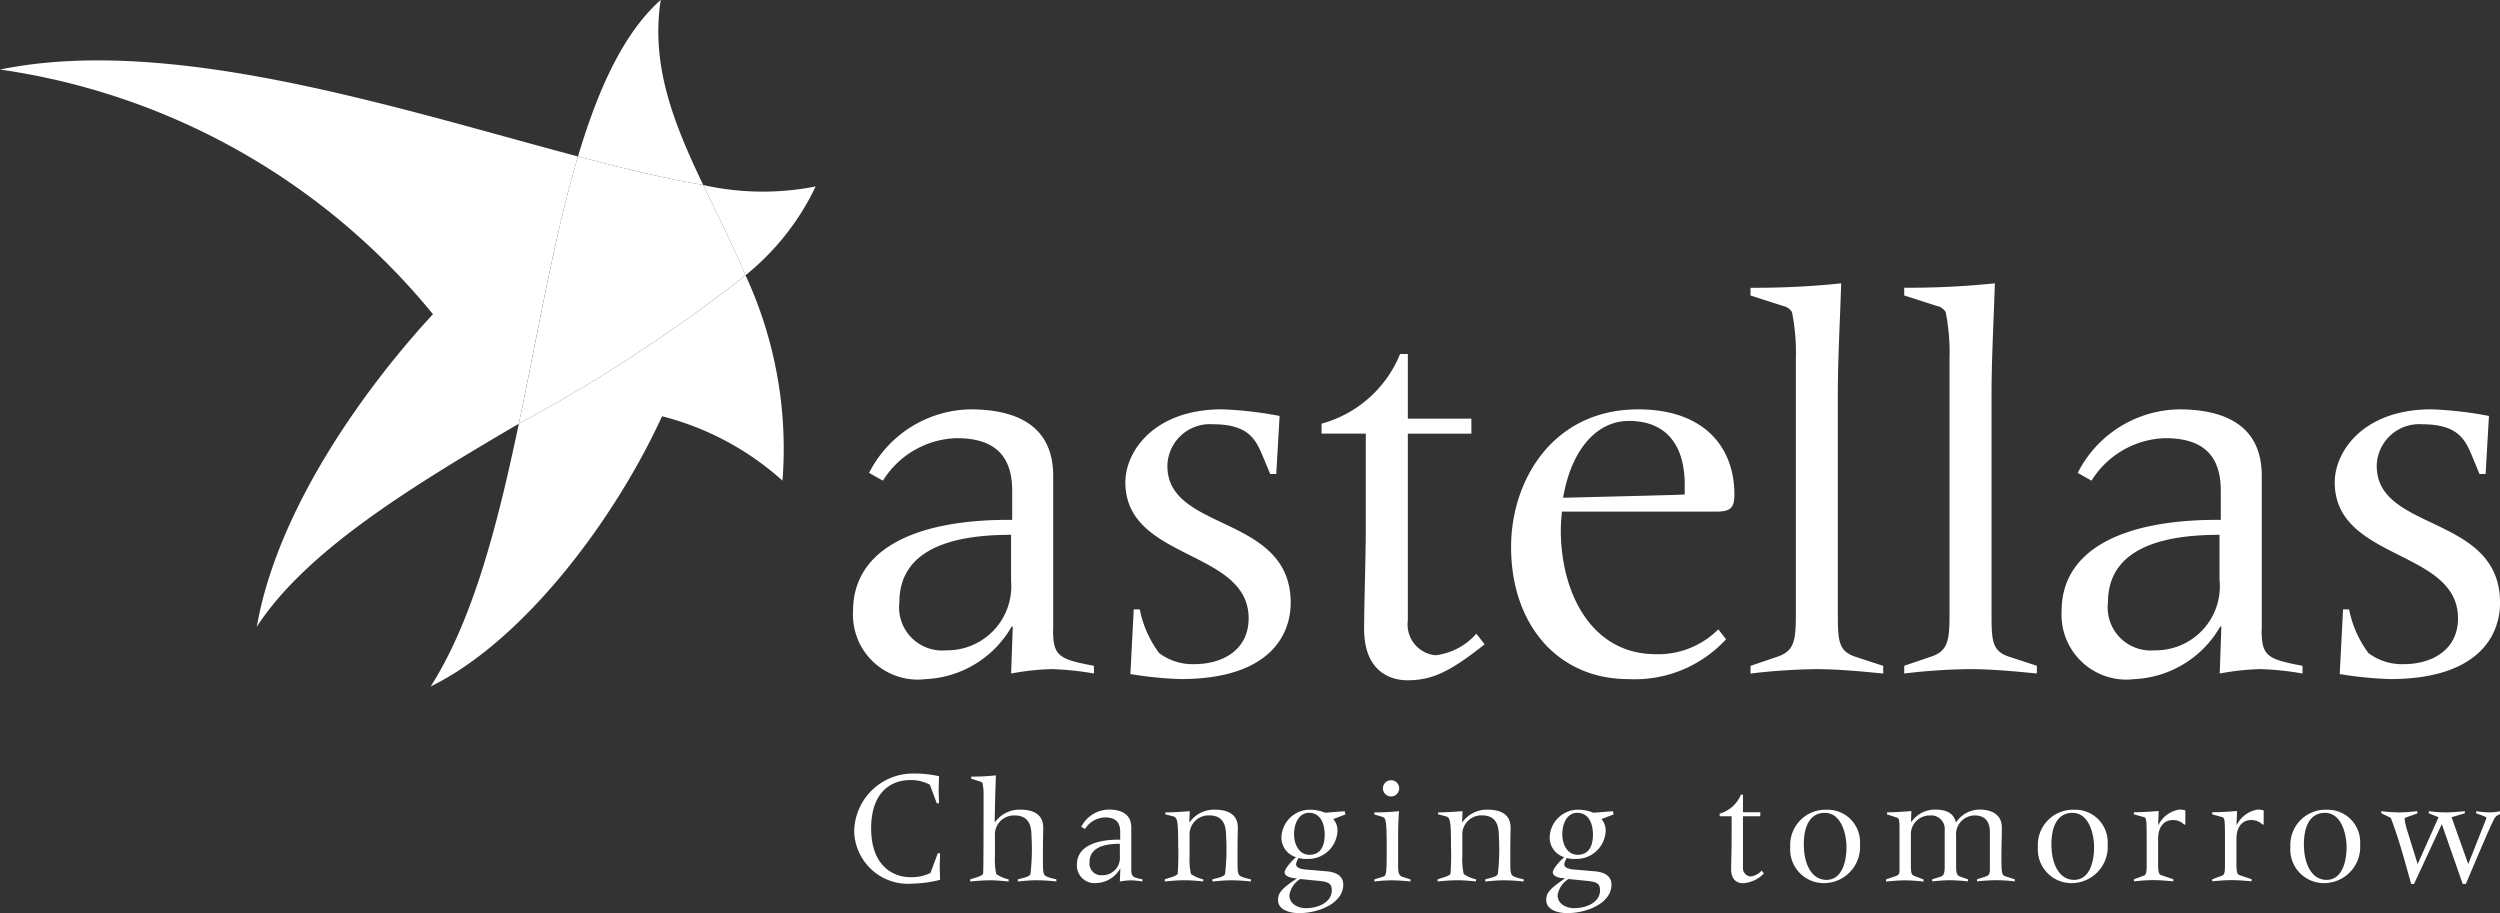
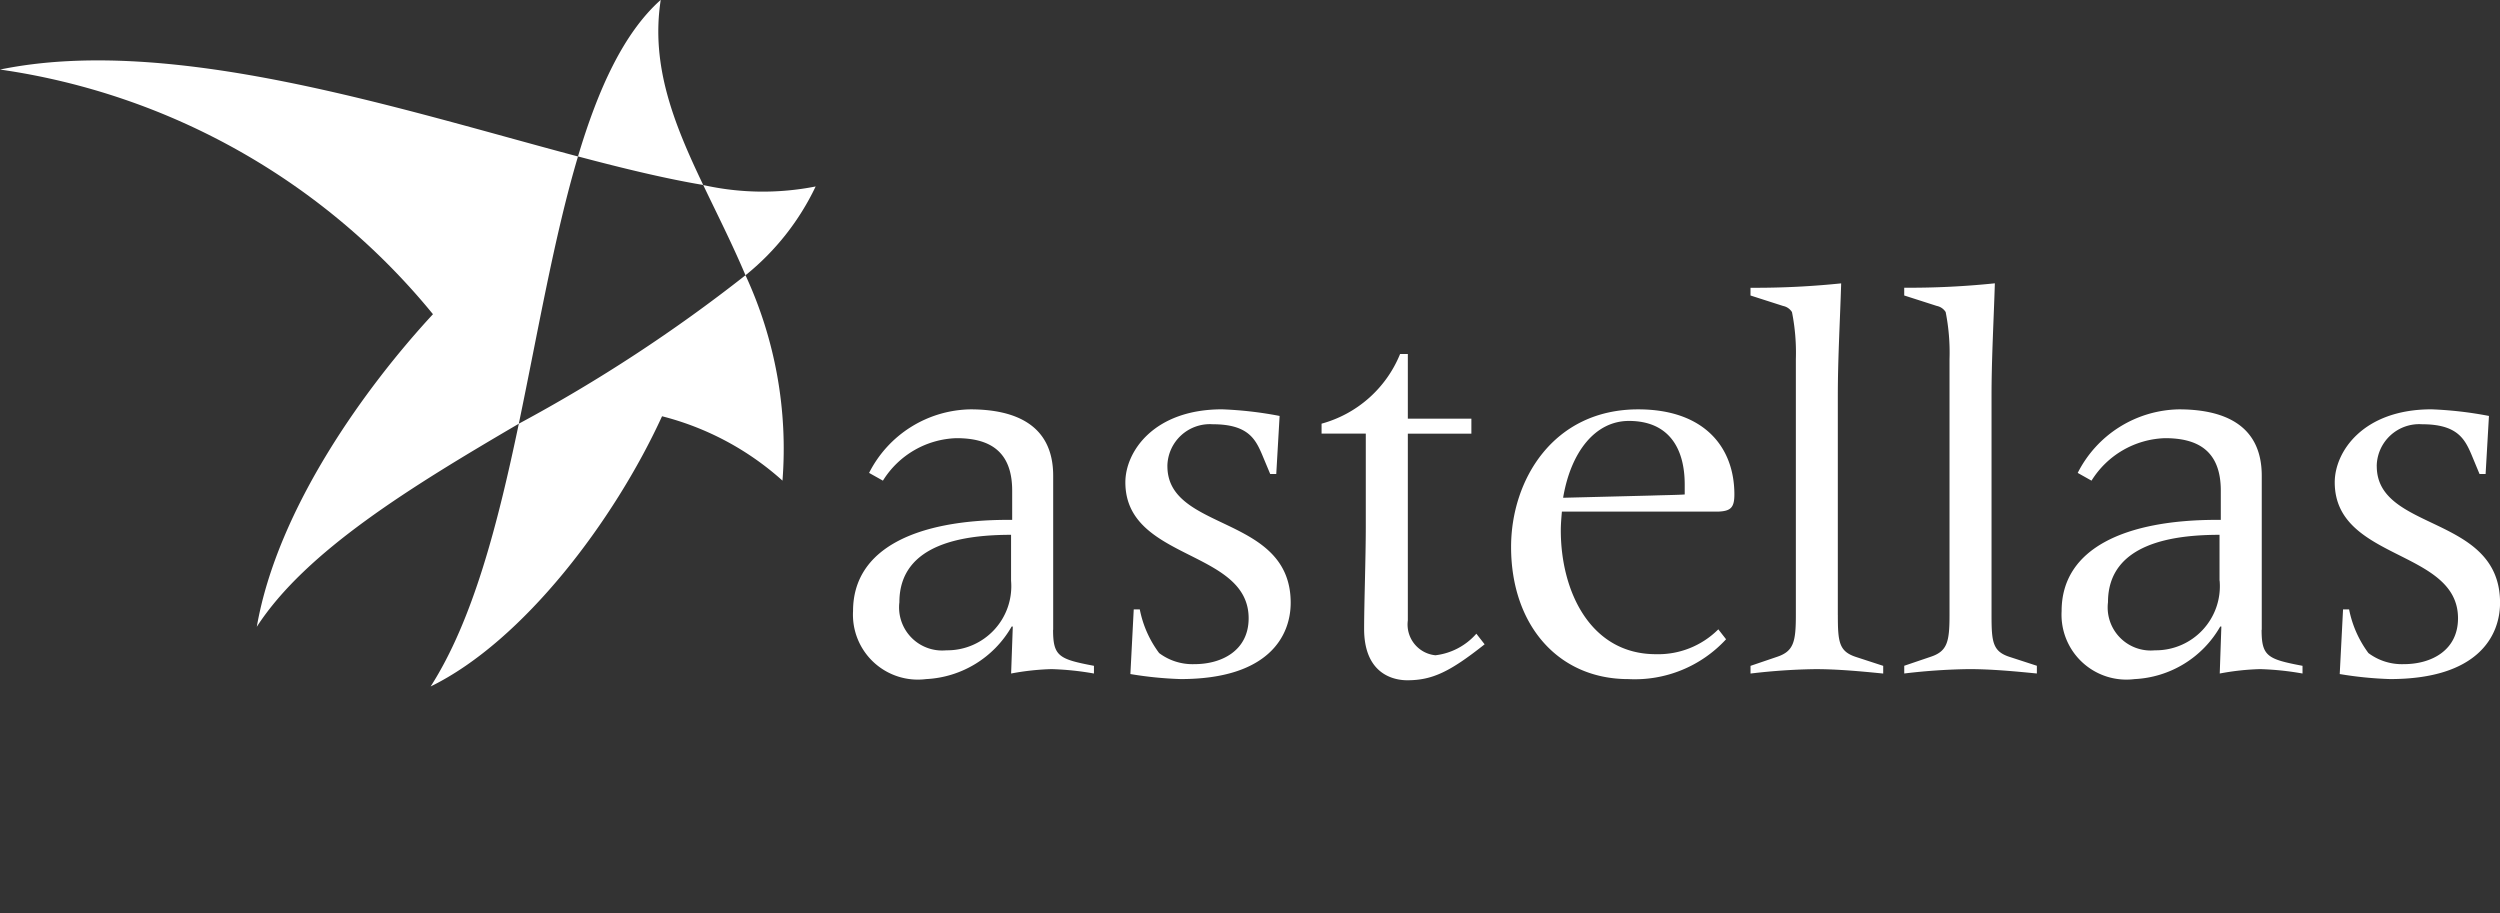
<svg xmlns="http://www.w3.org/2000/svg" height="34.38" width="94.136">
  <rect width="100%" height="100%" fill="#333333" stroke="none" />
  <g fill="#fff">
    <path d="M43.957 17.557a1.6 1.6 0 0 1 1.708-1.582c1.31 0 1.6.542 1.851 1.124l.313.749h.228l.126-2.186a14.172 14.172 0 0 0-2.165-.249c-2.58 0-3.643 1.6-3.643 2.748 0 2.955 4.642 2.517 4.642 5.12 0 1.207-1 1.727-2.039 1.727a2.093 2.093 0 0 1-1.331-.417 4.042 4.042 0 0 1-.729-1.644h-.228l-.126 2.434a13.963 13.963 0 0 0 1.893.189c3.312 0 4.143-1.624 4.143-2.873 0-3.329-4.642-2.664-4.642-5.141M55.591 23.862a2.431 2.431 0 0 1-1.54.812 1.164 1.164 0 0 1-1.04-1.31v-7.035h2.393v-.563h-2.393v-2.435h-.292a4.461 4.461 0 0 1-2.956 2.622v.375h1.665v3.5c0 1.166-.063 2.914-.063 3.851 0 1.684 1.084 1.936 1.624 1.936.937 0 1.6-.312 2.914-1.354l-.312-.4M64.707 19.264c.458-.021.6-.146.6-.645 0-1.811-1.166-3.205-3.621-3.205-3.206 0-4.787 2.664-4.787 5.181 0 2.935 1.769 4.976 4.412 4.976a4.669 4.669 0 0 0 3.683-1.5l-.292-.374a3.2 3.2 0 0 1-2.351.936c-2.457 0-3.58-2.351-3.58-4.663 0-.228.022-.479.041-.706zm-3.37-3.414c1.478 0 2.1 1 2.1 2.394v.375c-.314.02-.6.02-1.27.041l-3.309.083c.291-1.727 1.208-2.893 2.477-2.893M69.202 23.157v-8.242c0-1.415.083-2.83.126-4.245a31.372 31.372 0 0 1-3.414.166v.291l1.228.394a.511.511 0 0 1 .334.231 7.806 7.806 0 0 1 .146 1.769v9.636c0 1.02-.083 1.373-.728 1.582l-.979.333v.29a22.969 22.969 0 0 1 2.436-.166c.852 0 1.726.083 2.56.166v-.29l-1.021-.333c-.644-.209-.687-.562-.687-1.582M75.675 24.737c-.644-.208-.685-.562-.685-1.581v-8.242c0-1.415.082-2.83.125-4.246a31.157 31.157 0 0 1-3.413.166v.292l1.228.394a.513.513 0 0 1 .333.23 7.844 7.844 0 0 1 .145 1.769v9.637c0 1.019-.082 1.373-.728 1.581l-.977.332v.291a22.911 22.911 0 0 1 2.435-.165c.854 0 1.727.083 2.559.165v-.291l-1.02-.332M85.165 23.714v-5.8c0-1.937-1.456-2.5-3.121-2.5a4.357 4.357 0 0 0-3.809 2.393l.52.292a3.383 3.383 0 0 1 2.768-1.6c1.187 0 2.1.436 2.1 1.976v1.1h-.146c-3.434 0-5.848 1.063-5.848 3.435a2.443 2.443 0 0 0 2.746 2.561 3.933 3.933 0 0 0 3.226-1.978h.043l-.061 1.768a9.477 9.477 0 0 1 1.517-.166 10.845 10.845 0 0 1 1.6.166v-.29c-1.311-.25-1.541-.354-1.541-1.353m-1.58-1.852a2.414 2.414 0 0 1-2.436 2.621 1.621 1.621 0 0 1-1.768-1.81c0-2.247 2.518-2.539 4.2-2.539v1.727M39.657 23.714v-5.8c0-1.937-1.457-2.5-3.122-2.5a4.359 4.359 0 0 0-3.81 2.393l.521.292a3.382 3.382 0 0 1 2.767-1.6c1.187 0 2.1.436 2.1 1.976v1.1h-.145c-3.434 0-5.847 1.063-5.847 3.435a2.444 2.444 0 0 0 2.748 2.561 3.932 3.932 0 0 0 3.224-1.978h.043l-.063 1.768a9.513 9.513 0 0 1 1.519-.166 10.836 10.836 0 0 1 1.6.166v-.29c-1.311-.25-1.539-.354-1.539-1.353m-1.582-1.852a2.413 2.413 0 0 1-2.435 2.621 1.623 1.623 0 0 1-1.77-1.81c0-2.247 2.519-2.539 4.205-2.539v1.727M89.494 17.557a1.6 1.6 0 0 1 1.708-1.582c1.311 0 1.6.542 1.852 1.124l.311.749h.229l.126-2.186a14.212 14.212 0 0 0-2.165-.249c-2.581 0-3.642 1.6-3.642 2.748 0 2.955 4.642 2.517 4.642 5.12 0 1.207-1 1.727-2.039 1.727a2.106 2.106 0 0 1-1.334-.417 4.075 4.075 0 0 1-.728-1.644h-.228l-.125 2.434a13.975 13.975 0 0 0 1.895.189c3.308 0 4.142-1.624 4.142-2.873 0-3.329-4.642-2.664-4.642-5.141M28.072 10.363a58.842 58.842 0 0 1-8.536 5.591c-.793 3.786-1.724 7.4-3.32 9.894 3.5-1.712 6.923-6.267 8.713-10.174a10.751 10.751 0 0 1 4.535 2.424 15.538 15.538 0 0 0-1.393-7.735M24.874 0c-1.4 1.252-2.355 3.362-3.11 5.89 1.71.453 3.3.838 4.715 1.075-1.1-2.3-1.982-4.485-1.6-6.965M-.002 2.618a25.771 25.771 0 0 1 16.305 9.213c-2.492 2.693-5.852 7.283-6.634 11.771 1.853-2.861 5.831-5.283 9.866-7.647.723-3.459 1.334-7.058 2.229-10.063-6.748-1.79-15.3-4.6-21.765-3.273" />
    <path d="M26.479 6.965c.521 1.094 1.09 2.211 1.592 3.4a9.56 9.56 0 0 0 2.642-3.344 10.259 10.259 0 0 1-4.234-.054" />
-     <path d="M26.479 6.965c-1.414-.237-3.005-.622-4.715-1.075-.894 3.006-1.5 6.6-2.228 10.064a58.888 58.888 0 0 0 8.535-5.591c-.5-1.187-1.071-2.3-1.592-3.4M35.274 30.246l-.262-.7a1.528 1.528 0 0 0-.722-.174c-.84 0-1.488.56-1.488 1.817 0 1.407.816 1.842 1.488 1.842a1.628 1.628 0 0 0 .747-.161l.274-.741h.087c0 .169-.013.336-.013.5s.013.336.013.5a4.53 4.53 0 0 1-1.034.143 2.029 2.029 0 0 1-2.2-1.954 2.213 2.213 0 0 1 2.222-2.191 4.291 4.291 0 0 1 .972.1c0 .168-.013.342-.013.51s.013.336.013.51zM36.532 33.113c.26-.085.475-.136.487-.221.017-.114.017-2.246.017-2.92a2.136 2.136 0 0 0-.039-.481.137.137 0 0 0-.091-.062l-.334-.108v-.079a8.278 8.278 0 0 0 .928-.046c-.011.385-.028.77-.035 1.155l-.011.611h.011a1.13 1.13 0 0 1 .962-.475c.357 0 .855.1.855.673 0 .176-.011.47-.011.99 0 .6 0 .685.051.781s.306.142.453.181v.079a7.107 7.107 0 0 0-.719-.045c-.3 0-.458.023-.73.045v-.079c.283-.073.424-.1.475-.2a8.1 8.1 0 0 0 .039-1.426c0-.4-.1-.781-.64-.781a.718.718 0 0 0-.736.776v.747a2.619 2.619 0 0 0 .051.685 1.384 1.384 0 0 0 .464.2v.079c-.238-.023-.464-.045-.7-.045-.255 0-.5.023-.747.045zM41.026 32.463c0-.611.685-.691 1.142-.691v.47a.656.656 0 0 1-.661.714.441.441 0 0 1-.481-.493zm1.142.73a2.581 2.581 0 0 1 .414-.045 2.921 2.921 0 0 1 .435.045v-.083c-.356-.068-.419-.1-.419-.368v-1.579c0-.526-.4-.679-.848-.679a1.184 1.184 0 0 0-1.036.651l.142.08a.919.919 0 0 1 .752-.436c.323 0 .572.118.572.537v.3h-.04c-.933 0-1.589.288-1.589.934a.664.664 0 0 0 .747.7 1.069 1.069 0 0 0 .877-.538h.011zM43.877 30.59c.306 0 .617-.023.922-.046l-.017.419h.011a1.126 1.126 0 0 1 .956-.475c.362 0 .86.1.86.673 0 .176-.011.47-.011.99 0 .6 0 .685.051.781s.305.142.453.181v.079a7.115 7.115 0 0 0-.718-.045c-.3 0-.459.023-.73.045v-.082c.283-.073.424-.1.475-.2a8.108 8.108 0 0 0 .039-1.426c0-.4-.1-.781-.639-.781a.718.718 0 0 0-.736.776v.747a2.587 2.587 0 0 0 .051.685 1.386 1.386 0 0 0 .463.2v.079c-.237-.023-.463-.045-.7-.045-.255 0-.5.023-.747.045v-.08c.26-.085.476-.136.487-.221a10.426 10.426 0 0 0 .017-1.053c0-.962-.033-1.053-.2-1.1l-.283-.073zM48.551 33.71a.876.876 0 0 1 .408-.611l.73.073c.373.039.458.125.458.357 0 .419-.464.668-.984.668-.284-.002-.612-.161-.612-.487zm2.082-3.164-.735.057a1.531 1.531 0 0 0-.554-.114 1.073 1.073 0 0 0-1.092 1.047.77.77 0 0 0 .549.741c-.226.2-.43.453-.43.572 0 .175.329.226.453.221v.011c-.571.385-.7.543-.7.809 0 .379.453.493.792.493.719 0 1.664-.362 1.664-1.075 0-.243-.152-.458-.628-.5l-.8-.068c-.113-.011-.35-.045-.35-.2a.534.534 0 0 1 .1-.233.927.927 0 0 0 .305.034 1.1 1.1 0 0 0 1.155-1.052.646.646 0 0 0-.159-.447l.458-.176zm-.752.877c0 .5-.2.764-.577.764s-.577-.374-.577-.781c0-.374.17-.8.565-.8.447.004.589.437.589.816zM51.751 33.113l.323-.1c.124-.039.142-.1.142-.991 0-1.182-.029-1.222-.176-1.268l-.289-.085v-.079a8.291 8.291 0 0 0 .929-.046c-.011.08-.035.566-.035.917v1.131c0 .278.028.385.181.43l.283.091v.079a7.19 7.19 0 0 0-.7-.045 6.011 6.011 0 0 0-.657.045zm.934-3.446a.306.306 0 1 1-.611 0 .306.306 0 0 1 .611 0zM54.148 30.59c.305 0 .617-.023.923-.046l-.018.419h.011a1.126 1.126 0 0 1 .957-.475c.362 0 .859.1.859.673 0 .176-.011.47-.011.99 0 .6 0 .685.051.781s.306.142.453.181v.079a7.13 7.13 0 0 0-.719-.045c-.3 0-.458.023-.729.045v-.082c.283-.073.424-.1.475-.2a8.247 8.247 0 0 0 .039-1.426c0-.4-.1-.781-.639-.781a.718.718 0 0 0-.736.776v.747a2.619 2.619 0 0 0 .051.685 1.384 1.384 0 0 0 .464.2v.079c-.238-.023-.464-.045-.7-.045-.255 0-.5.023-.747.045v-.08c.26-.085.475-.136.487-.221a10.445 10.445 0 0 0 .017-1.053c0-.962-.034-1.053-.2-1.1l-.283-.073zM58.651 33.71a.876.876 0 0 1 .408-.611l.73.073c.374.039.459.125.459.357 0 .419-.464.668-.985.668-.283-.002-.612-.161-.612-.487zm2.083-3.164-.736.057a1.528 1.528 0 0 0-.554-.114 1.073 1.073 0 0 0-1.092 1.047.771.771 0 0 0 .549.741c-.227.2-.431.453-.431.572 0 .175.329.226.453.221v.011c-.571.385-.7.543-.7.809 0 .379.453.493.793.493.718 0 1.663-.362 1.663-1.075 0-.243-.152-.458-.628-.5l-.8-.068c-.114-.011-.35-.045-.35-.2a.533.533 0 0 1 .1-.233.923.923 0 0 0 .305.034 1.1 1.1 0 0 0 1.154-1.052.646.646 0 0 0-.158-.447l.458-.176zm-.753.877c0 .5-.2.764-.577.764s-.577-.374-.577-.781c0-.374.17-.8.566-.8.447.004.588.437.588.816zM65.205 30.736h-.453v-.1a1.213 1.213 0 0 0 .8-.713h.079v.662h.652v.152h-.652v1.909a.317.317 0 0 0 .283.357.661.661 0 0 0 .419-.221l.085.108a1.193 1.193 0 0 1-.792.367c-.147 0-.441-.068-.441-.525 0-.255.018-.73.018-1.047zM67.921 31.79c0-.656.221-1.182.792-1.182.623 0 .815.8.815 1.3s-.153 1.223-.753 1.223c-.56 0-.854-.594-.854-1.341zm2.116 0a1.222 1.222 0 0 0-1.262-1.3 1.326 1.326 0 0 0-1.364 1.4 1.269 1.269 0 0 0 1.291 1.364 1.365 1.365 0 0 0 1.335-1.464zM71.022 33.11l.373-.125c.1-.033.13-.09.13-.2V31.21c0-.374-.023-.4-.114-.43l-.356-.114v-.079c.339 0 .565-.023.917-.046-.006.142-.011.288-.011.408h.011a1.083 1.083 0 0 1 .888-.465c.351 0 .713.091.786.492a1.087 1.087 0 0 1 .877-.492c.572 0 .855.26.855.673 0 .368-.016.742-.016 1.109 0 .623.016.69.164.736l.34.107v.079a6.3 6.3 0 0 0-.7-.045 7.125 7.125 0 0 0-.724.045v-.078l.333-.107c.119-.04.153-.091.153-.278v-1.386c0-.51-.288-.634-.572-.634a.71.71 0 0 0-.7.781v1.041c0 .34.006.436.181.492l.266.091v.079a6.646 6.646 0 0 0-.685-.045 6.183 6.183 0 0 0-.661.045v-.079l.317-.1c.085-.029.152-.085.152-.346v-1.392a.51.51 0 0 0-.554-.566.707.707 0 0 0-.719.673v1.211c0 .312.034.357.147.4l.329.125v.079c-.226-.023-.464-.045-.7-.045s-.453.023-.713.045zM77.245 31.79c0-.656.221-1.182.793-1.182.623 0 .814.8.814 1.3s-.152 1.223-.752 1.223c-.56 0-.855-.594-.855-1.341zm2.117 0a1.223 1.223 0 0 0-1.262-1.3 1.325 1.325 0 0 0-1.364 1.4 1.268 1.268 0 0 0 1.29 1.364 1.365 1.365 0 0 0 1.336-1.464zM80.352 33.11l.362-.136c.079-.028.118-.062.118-.4v-.894c0-.86-.006-.888-.124-.917l-.357-.1v-.079c.317 0 .628-.023.934-.046-.006.176-.018.357-.018.521h.011a1.056 1.056 0 0 1 .8-.577.861.861 0 0 1 .209.034v.532h-.045a.584.584 0 0 0-.419-.17c-.322 0-.561.232-.561.713v.922c0 .368.04.419.136.447l.436.147v.079c-.26-.023-.509-.045-.764-.045s-.481.023-.719.045zM83.3 33.11l.362-.136c.079-.028.118-.062.118-.4v-.894c0-.86-.006-.888-.124-.917l-.357-.1v-.079c.317 0 .628-.023.934-.046 0 .176-.016.357-.016.521h.011a1.055 1.055 0 0 1 .8-.577.85.85 0 0 1 .209.034v.532h-.045a.583.583 0 0 0-.419-.17c-.323 0-.561.232-.561.713v.922c0 .368.039.419.136.447l.436.147v.079c-.26-.023-.509-.045-.764-.045s-.481.023-.718.045zM86.752 31.79c0-.656.22-1.182.792-1.182.623 0 .815.8.815 1.3s-.153 1.223-.752 1.223c-.561 0-.855-.594-.855-1.341zm2.117 0a1.223 1.223 0 0 0-1.262-1.3 1.325 1.325 0 0 0-1.364 1.4 1.268 1.268 0 0 0 1.29 1.364 1.365 1.365 0 0 0 1.336-1.464zM89.66 30.544a6.441 6.441 0 0 0 .662.046c.232 0 .464-.023.7-.046v.085l-.379.135c-.073.029-.1.04-.1.068a2.559 2.559 0 0 0 .118.5l.374 1.206.787-1.766-.368-.147v-.08a5.506 5.506 0 0 0 .617.046c.249 0 .5-.023.741-.046v.08l-.5.147.628 1.766.639-1.613a.586.586 0 0 0 .046-.136c0-.023-.085-.056-.385-.164v-.08a3.849 3.849 0 0 0 .52.046 2.114 2.114 0 0 0 .385-.046v.108c-.17.073-.187.09-.295.317-.243.515-.7 1.613-1 2.314h-.119l-.786-2.252-1.046 2.252h-.108c-.238-.843-.458-1.691-.769-2.489l-.351-.17z" />
  </g>
</svg>